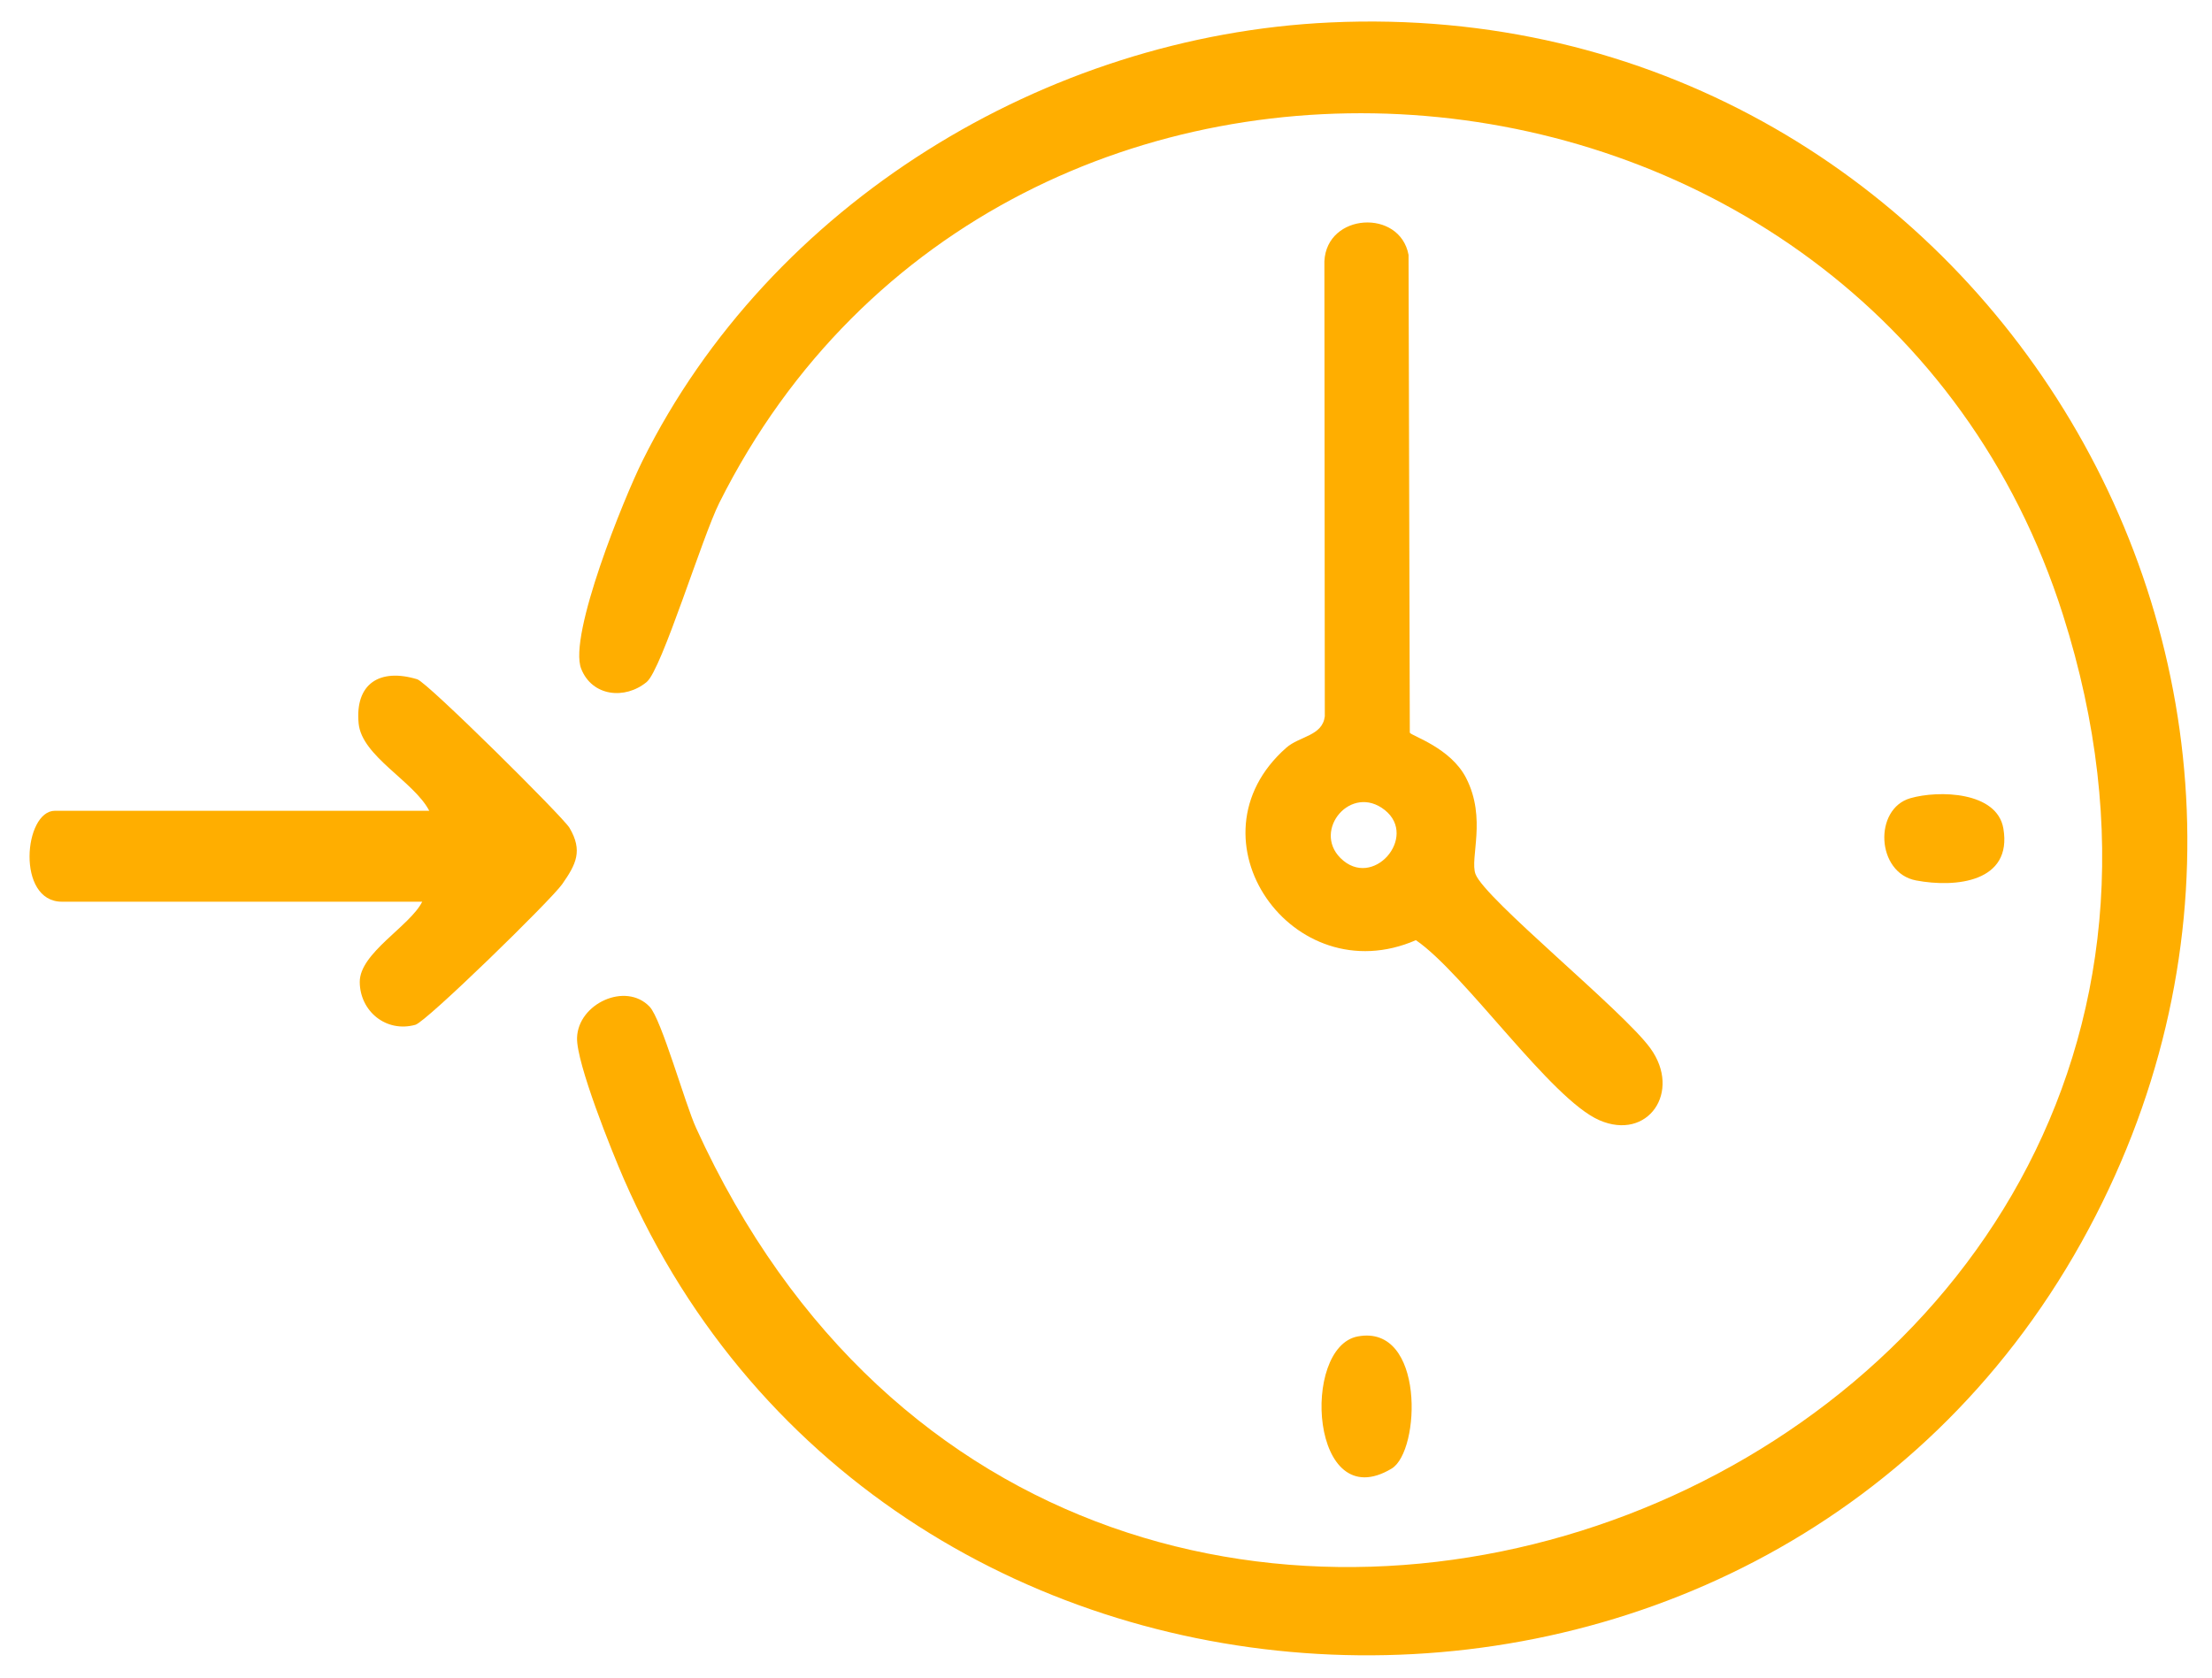
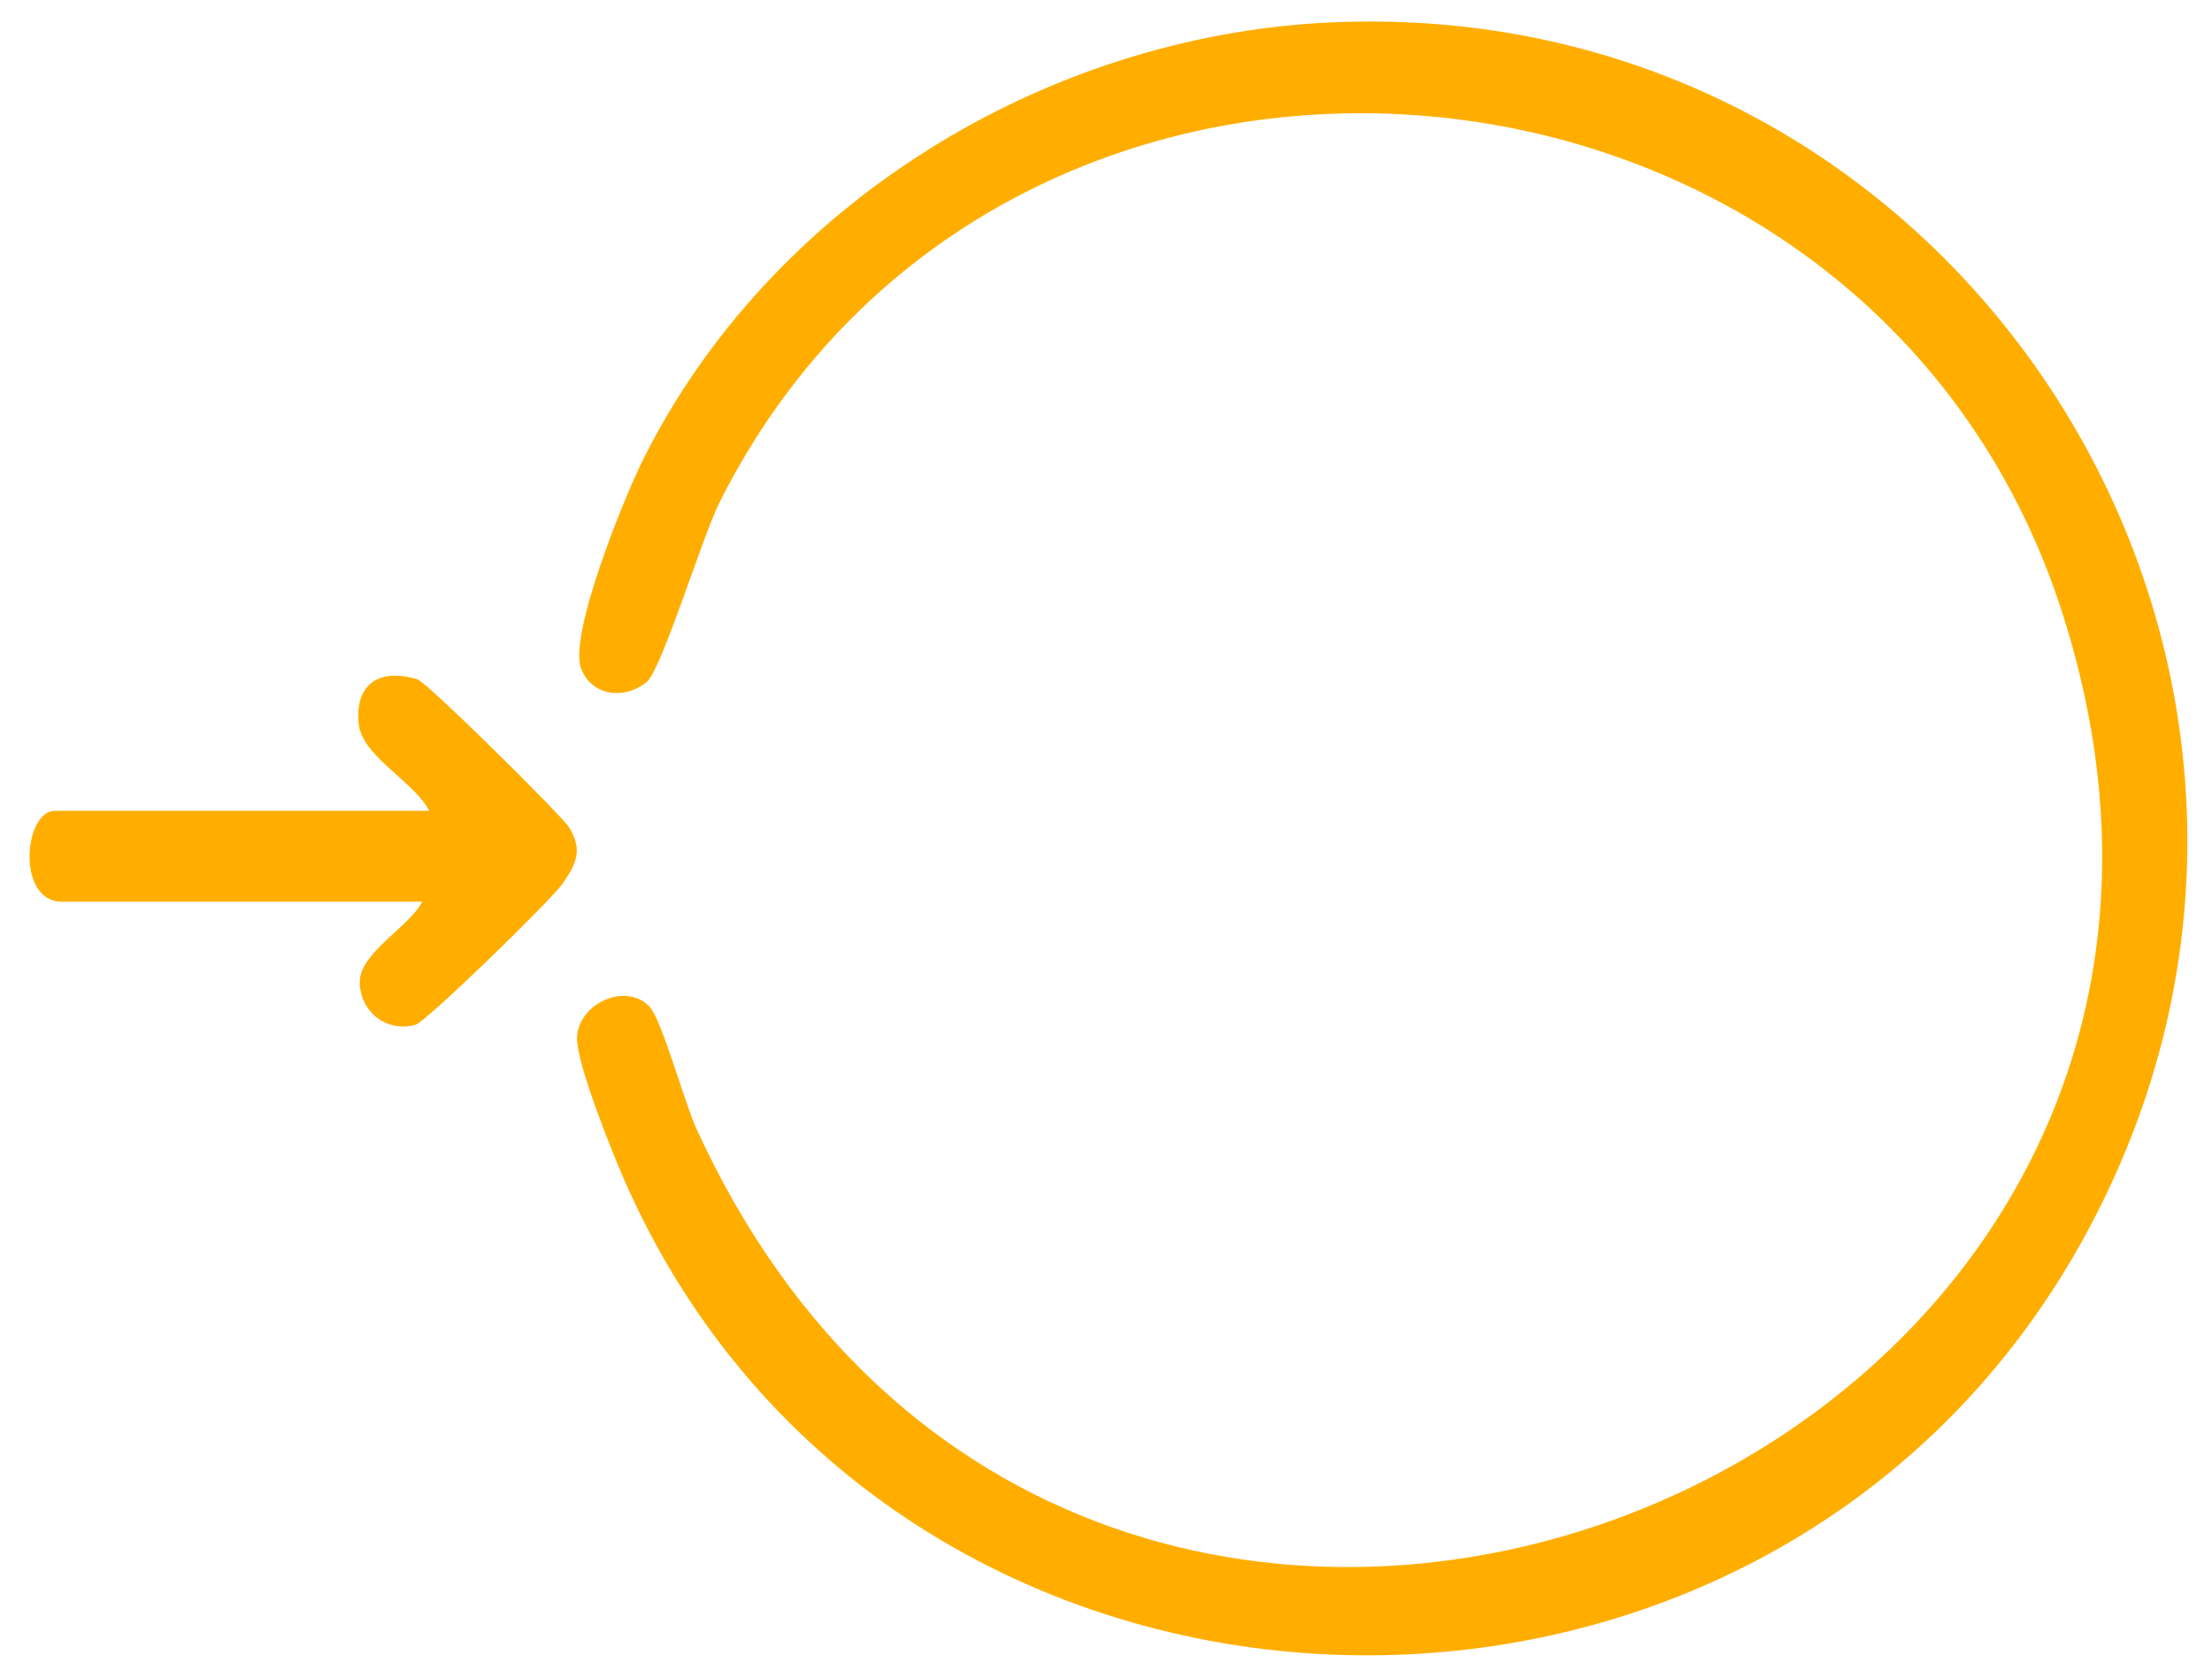
<svg xmlns="http://www.w3.org/2000/svg" id="_Слой_1" data-name="Слой_1" version="1.1" viewBox="0 0 316.17 239.87">
  <defs>
    <style> .st0 { fill: #ffae00; } </style>
  </defs>
  <path class="st0" d="M190.14,3.21c91.65-4.24,152.25,93.84,107.38,174.38-46,82.56-170.48,77.7-208.34-9-1.73-3.97-6.81-16.61-6.7-20.21.14-4.88,6.95-8.04,10.37-4.45,1.7,1.78,5.04,13.82,6.65,17.35,55.19,121.06,234.8,50.77,195.37-73.37C267.18.78,143.76-9.82,102.82,71.88c-2.45,4.88-8.23,23.84-10.38,25.62-3.11,2.58-7.82,2.07-9.37-1.89-1.86-4.74,6.11-24.39,8.76-29.72C110.05,29.19,149.38,5.09,190.14,3.21Z" />
-   <path class="st0" d="M201.51,104.76c.31.48,5.83,2.16,8.04,6.46,2.99,5.81.5,11.47,1.35,13.75,1.33,3.56,21.1,19.53,24.99,24.9,4.52,6.23-.35,13.31-7.29,10.29s-19.23-20.96-26.22-25.74c-17.63,7.66-33.2-14.58-18.53-27.51,1.91-1.68,5.16-1.67,5.51-4.49l-.06-65.06c.32-6.92,10.79-7.54,12.03-.92l.18,68.32ZM191.59,122.67c4.63,4.62,11.15-3.03,6.35-6.85s-10.36,2.83-6.35,6.85Z" />
  <path class="st0" d="M61.35,115.91c-2.21-4.23-9.64-7.77-10.09-12.48-.54-5.7,3.02-7.94,8.38-6.31,1.45.44,20.85,19.69,21.76,21.24,1.93,3.28.95,5.2-1.05,8.06-1.57,2.25-19.4,19.66-20.98,20.1-4.19,1.16-7.92-1.95-7.95-6.11s7.18-7.99,8.93-11.49H8.85c-6.56,0-5.44-13-1-13h53.5Z" />
-   <path class="st0" d="M194.09,191.07c9.59-1.76,8.97,16.41,4.82,18.9-11.6,6.97-13.02-17.4-4.82-18.9Z" />
-   <path class="st0" d="M273.06,114.12c4.05-1.16,12.39-.97,13.29,4.34,1.3,7.64-6.77,8.5-12.48,7.42s-6.09-10.25-.81-11.76Z" />
</svg>